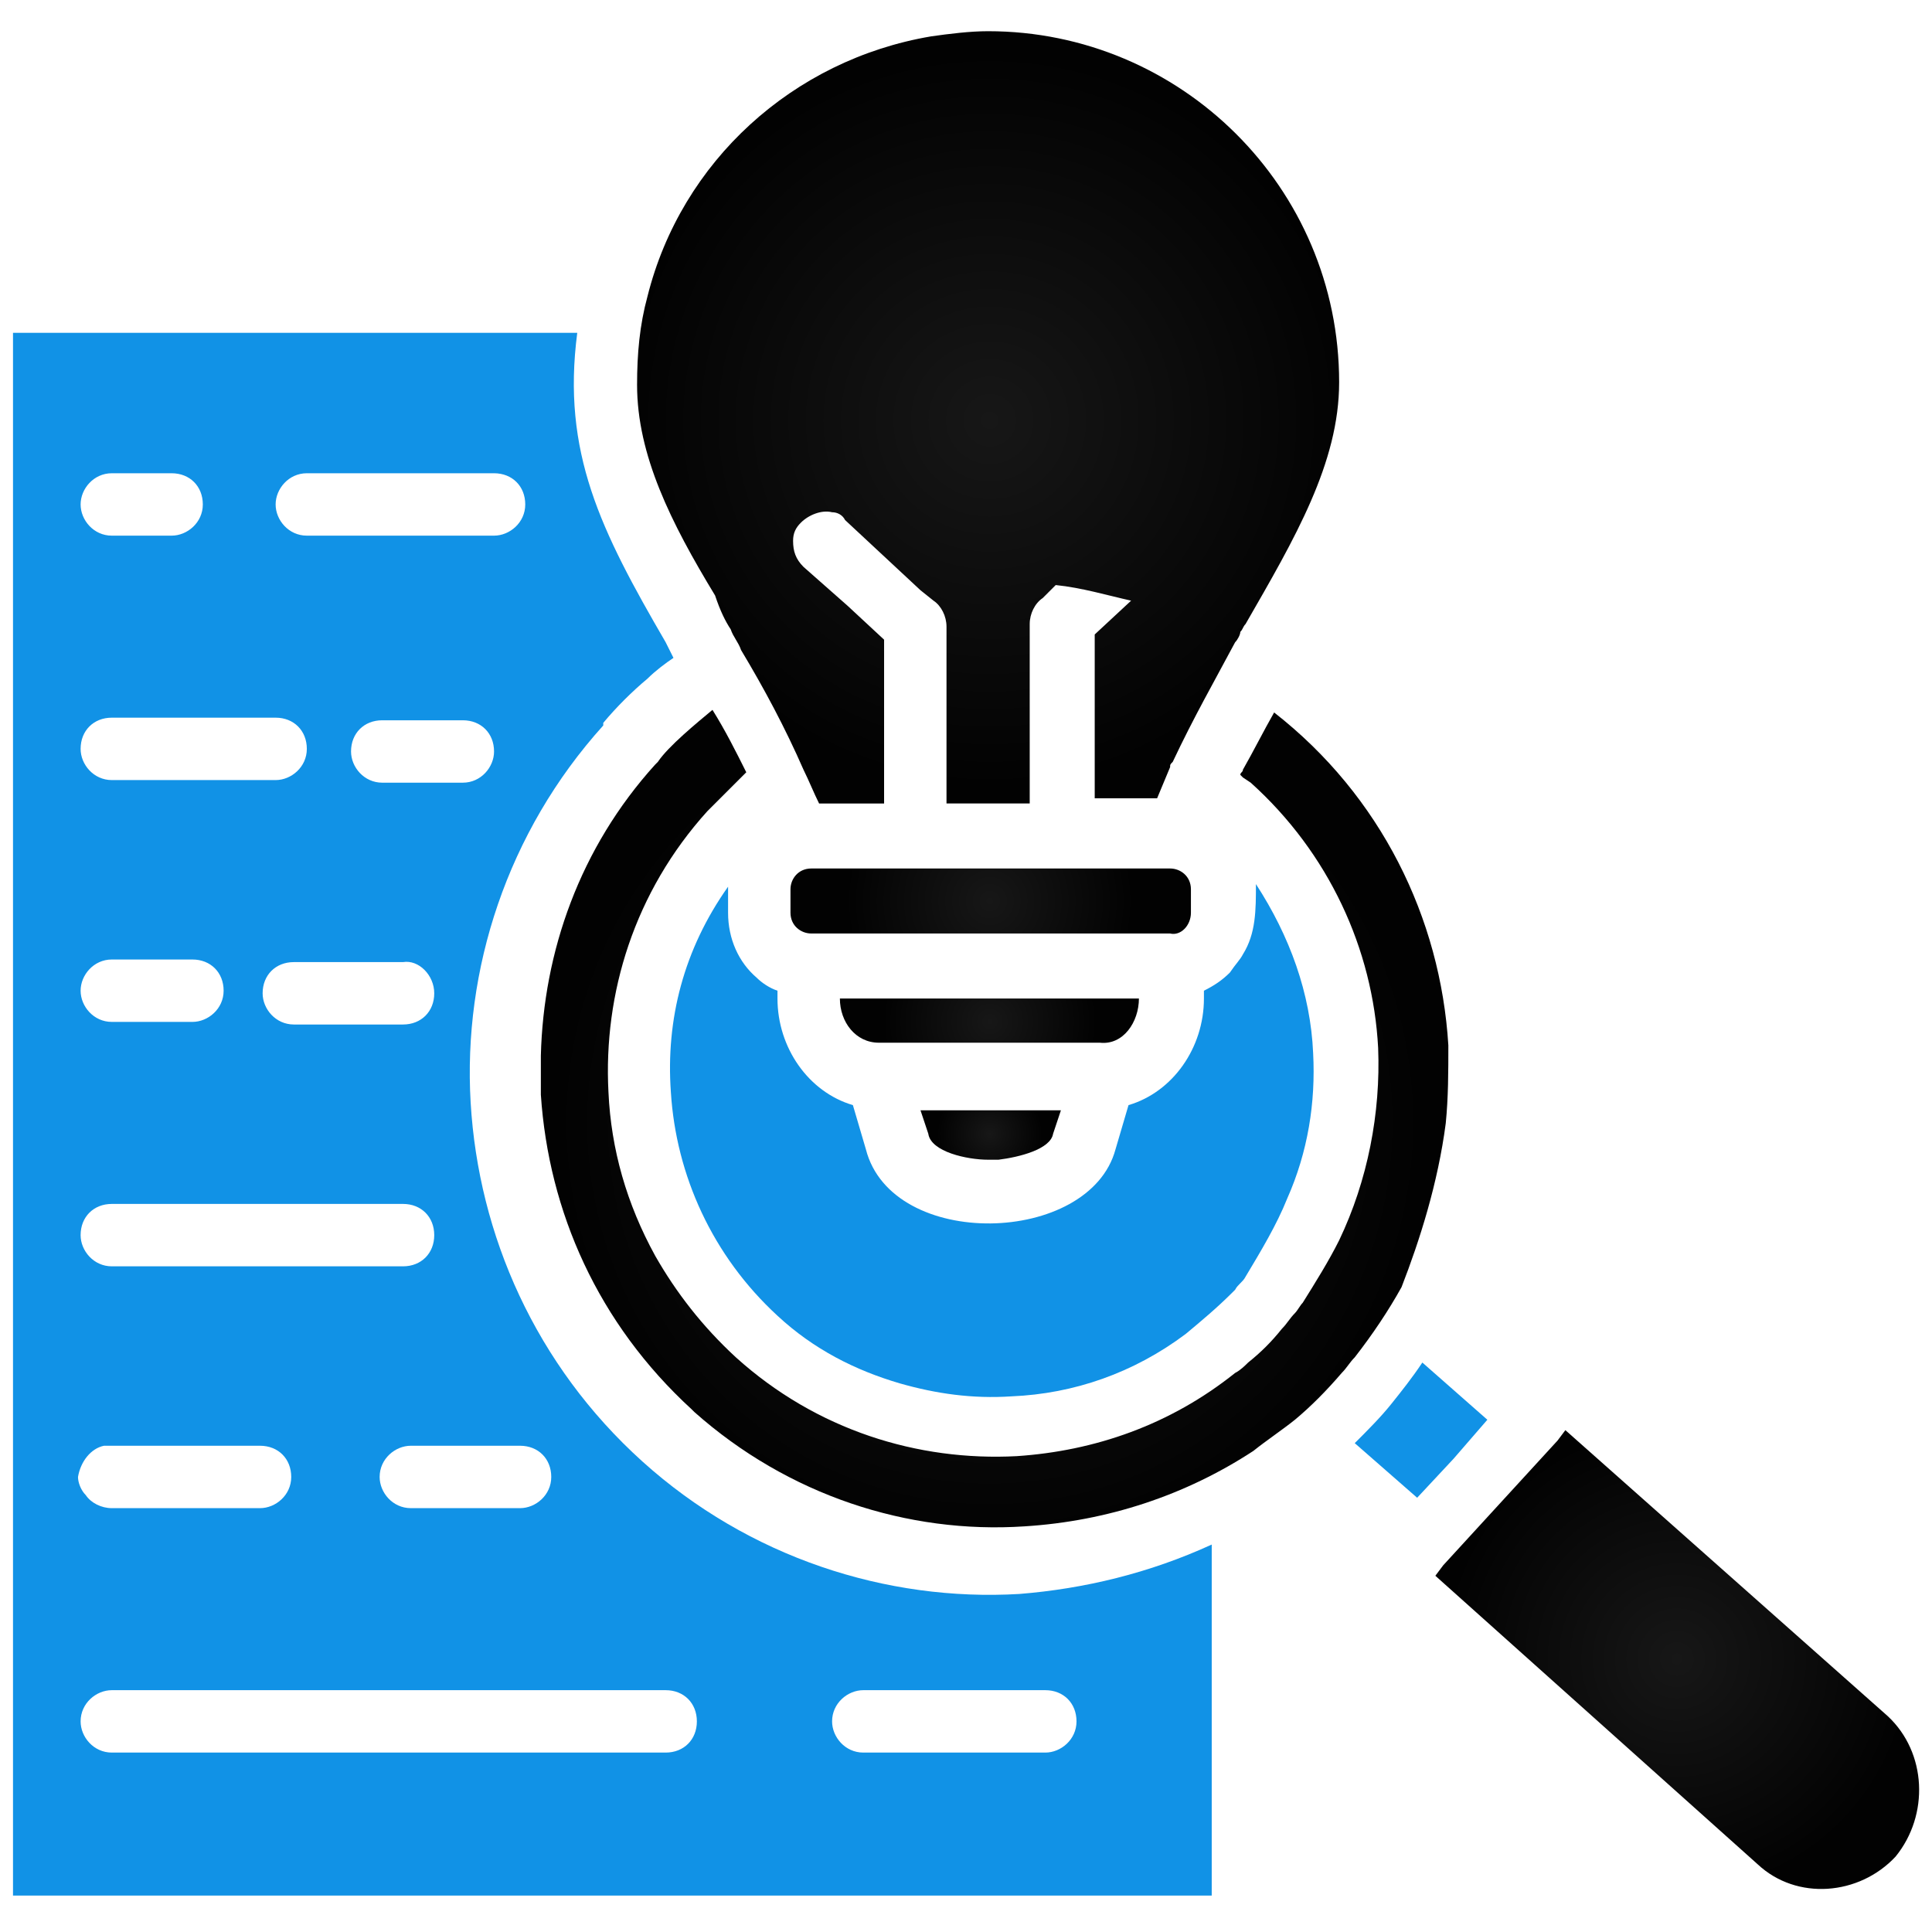
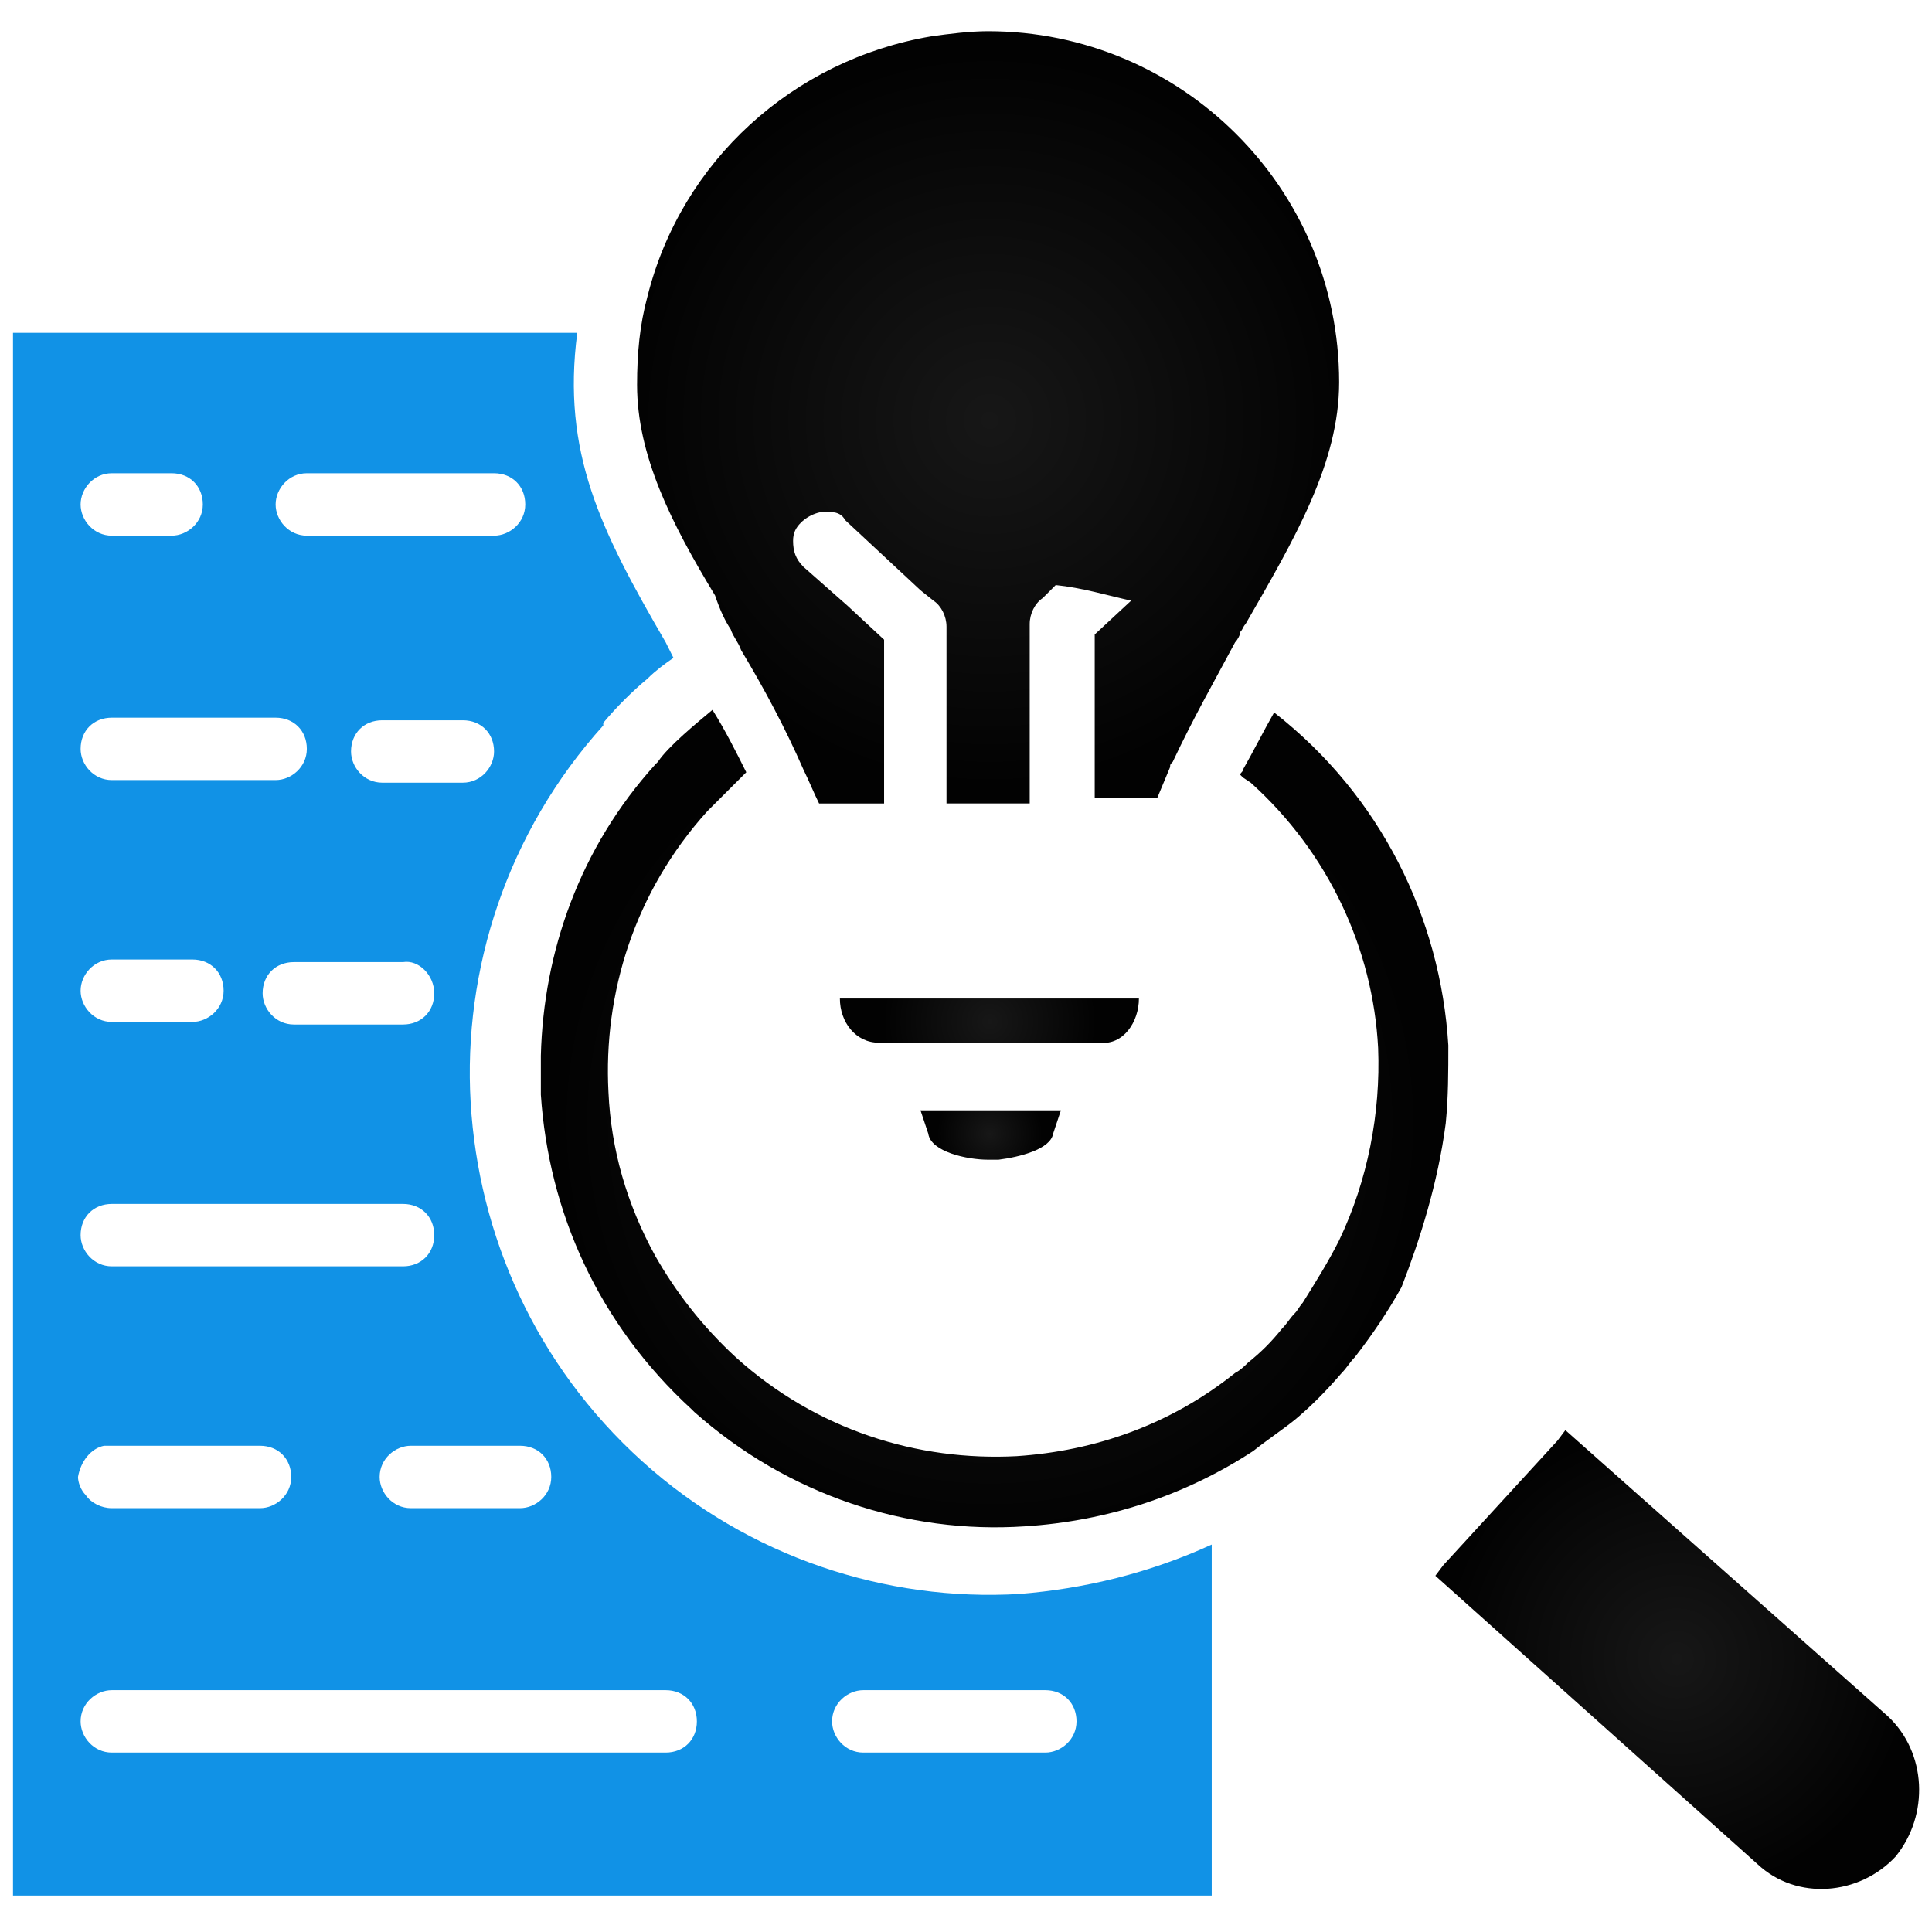
<svg xmlns="http://www.w3.org/2000/svg" version="1.1" id="Layer_1" x="0px" y="0px" width="74.3px" height="74.3px" viewBox="0 0 74.3 74.3" style="enable-background:new 0 0 74.3 74.3;" xml:space="preserve">
  <style type="text/css">
	.st0{fill:#FF2A40;}
	.st1{opacity:0.25;fill:#FFFFFF;enable-background:new    ;}
	.st2{opacity:0.15;fill:#FFFFFF;enable-background:new    ;}
	.st3{fill:url(#SVGID_1_);}
	.st4{fill:url(#SVGID_2_);}
	.st5{fill:url(#SVGID_3_);}
	.st6{fill:url(#SVGID_4_);}
	.st7{fill:url(#SVGID_5_);}
	.st8{fill:url(#SVGID_6_);}
	.st9{fill:url(#SVGID_7_);}
	.st10{fill:#FFB400;}
	.st11{fill:url(#SVGID_8_);}
	.st12{fill:url(#SVGID_9_);}
	.st13{fill:url(#SVGID_10_);}
	.st14{fill:#196BFF;}
	.st15{fill:url(#SVGID_11_);}
	.st16{fill:url(#SVGID_12_);}
	.st17{fill:url(#SVGID_13_);}
	.st18{fill:url(#SVGID_14_);}
	.st19{fill:url(#SVGID_15_);}
	.st20{fill:url(#SVGID_16_);}
	.st21{fill:#1192E6;}
	.st22{fill:url(#SVGID_17_);}
	.st23{fill:url(#SVGID_18_);}
	.st24{fill:url(#SVGID_19_);}
	.st25{fill:url(#SVGID_20_);}
	.st26{fill:url(#SVGID_21_);}
	.st27{fill:url(#SVGID_22_);}
	.st28{fill:#010101;}
	.st29{fill:none;}
	.st30{fill-rule:evenodd;clip-rule:evenodd;fill:#1192E6;}
	.st31{fill-rule:evenodd;clip-rule:evenodd;}
</style>
  <g>
    <path class="st21" d="M39.2,61.3c-5.1,0.3-10.4-1.4-14.5-5.1l0,0v0l0,0c-4.1-3.7-6.3-8.7-6.6-13.8c-0.3-5.1,1.4-10.4,5.1-14.5   l0-0.1h0l0,0c0.5-0.6,1.1-1.2,1.7-1.7c0.3-0.3,0.7-0.6,1-0.8c-0.1-0.2-0.2-0.4-0.3-0.6c-2.5-4.3-4-7.3-3.4-11.9H0.5v60.1h46.1V59.4   C44.2,60.5,41.7,61.1,39.2,61.3z M20,55.6c0.7,0,1.2,0.5,1.2,1.2c0,0.7-0.6,1.2-1.2,1.2h-4.2c-0.7,0-1.2-0.6-1.2-1.2   c0-0.7,0.6-1.2,1.2-1.2H20z M17.8,30.1h-3.1c-0.7,0-1.2-0.6-1.2-1.2c0-0.7,0.5-1.2,1.2-1.2h3.1c0.7,0,1.2,0.5,1.2,1.2   C19,29.5,18.5,30.1,17.8,30.1z M16.7,38.2c0,0.7-0.5,1.2-1.2,1.2h-4.2c-0.7,0-1.2-0.6-1.2-1.2c0-0.7,0.5-1.2,1.2-1.2h4.2   C16.1,36.9,16.7,37.5,16.7,38.2z M11.8,18.2H19c0.7,0,1.2,0.5,1.2,1.2c0,0.7-0.6,1.2-1.2,1.2h-7.2c-0.7,0-1.2-0.6-1.2-1.2   C10.6,18.8,11.1,18.2,11.8,18.2z M4.3,18.2h2.3c0.7,0,1.2,0.5,1.2,1.2c0,0.7-0.6,1.2-1.2,1.2H4.3c-0.7,0-1.2-0.6-1.2-1.2   C3.1,18.8,3.6,18.2,4.3,18.2z M4.3,27.6h6.3c0.7,0,1.2,0.5,1.2,1.2c0,0.7-0.6,1.2-1.2,1.2H4.3c-0.7,0-1.2-0.6-1.2-1.2   C3.1,28.1,3.6,27.6,4.3,27.6z M4.3,36.9h3.1c0.7,0,1.2,0.5,1.2,1.2c0,0.7-0.6,1.2-1.2,1.2H4.3c-0.7,0-1.2-0.6-1.2-1.2   C3.1,37.5,3.6,36.9,4.3,36.9z M4.3,46.3h11.2c0.7,0,1.2,0.5,1.2,1.2c0,0.7-0.5,1.2-1.2,1.2H4.3c-0.7,0-1.2-0.6-1.2-1.2   C3.1,46.8,3.6,46.3,4.3,46.3z M4,55.6c0.1,0,0.2,0,0.2,0h5.8c0.7,0,1.2,0.5,1.2,1.2c0,0.7-0.6,1.2-1.2,1.2H4.3   c-0.4,0-0.8-0.2-1-0.5c-0.2-0.2-0.3-0.5-0.3-0.7C3.1,56.2,3.5,55.7,4,55.6z M25.6,67.4H4.3c-0.7,0-1.2-0.6-1.2-1.2   c0-0.7,0.6-1.2,1.2-1.2h21.3c0.7,0,1.2,0.5,1.2,1.2C26.8,66.9,26.3,67.4,25.6,67.4z M40.2,67.4h-7c-0.7,0-1.2-0.6-1.2-1.2   c0-0.7,0.6-1.2,1.2-1.2h7c0.7,0,1.2,0.5,1.2,1.2C41.4,66.9,40.8,67.4,40.2,67.4z" />
-     <path class="st21" d="M49.5,46.1c0.8-1.8,1.1-3.7,1-5.6c-0.1-2.3-0.9-4.5-2.2-6.5c0,1,0,1.9-0.5,2.7c-0.1,0.2-0.3,0.4-0.5,0.7   c-0.3,0.3-0.6,0.5-1,0.7v0.3c0,1.9-1.2,3.6-2.9,4.1l-0.5,1.7c-1,3.7-8.6,3.9-9.6,0l-0.5-1.7c-1.7-0.5-2.9-2.2-2.9-4.1v-0.3   c-0.3-0.1-0.6-0.3-0.8-0.5c-0.7-0.6-1.1-1.5-1.1-2.5v-1c-1.7,2.4-2.4,5.1-2.2,7.9c0.2,3.2,1.6,6.3,4.1,8.6c1.4,1.3,3,2.1,4.7,2.6h0   c1.4,0.4,2.8,0.6,4.3,0.5c2.4-0.1,4.7-0.9,6.7-2.4c0.6-0.5,1.2-1,1.8-1.6c0,0,0.1-0.1,0.1-0.1c0.1-0.2,0.3-0.3,0.4-0.5c0,0,0,0,0,0   C48.5,48.1,49.1,47.1,49.5,46.1z" />
    <radialGradient id="SVGID_1_" cx="38.066" cy="16.163" r="14.148" gradientUnits="userSpaceOnUse">
      <stop offset="0" style="stop-color:#171717" />
      <stop offset="1" style="stop-color:#020202" />
    </radialGradient>
    <path class="st3" d="M28.1,24.2c0.1,0.3,0.3,0.5,0.4,0.8c0.9,1.5,1.7,3,2.4,4.6c0.2,0.4,0.4,0.9,0.6,1.3H34v-0.2V30v-1.8v-3.6   l-1.4-1.3l-1.7-1.5c-0.3-0.3-0.4-0.6-0.4-1c0-0.3,0.1-0.5,0.3-0.7c0.3-0.3,0.8-0.5,1.2-0.4c0.2,0,0.4,0.1,0.5,0.3l2.9,2.7l0.5,0.4   c0.3,0.2,0.5,0.6,0.5,1v3.6v3.2h3.2v-3.2V24c0-0.4,0.2-0.8,0.5-1l0.5-0.5c1,0.1,2,0.4,2.9,0.6l-1.4,1.3v3.6v2.7h2.4l0.5-1.2   c0-0.1,0-0.1,0.1-0.2c0,0,0,0,0,0c0.8-1.7,1.6-3.1,2.4-4.6c0.1-0.1,0.2-0.3,0.2-0.4c0.1-0.1,0.1-0.2,0.2-0.3   c1.9-3.3,3.6-6.2,3.6-9.3c0-7.5-6.1-13.5-13.5-13.5c-0.7,0-1.5,0.1-2.2,0.2c-5.3,0.9-9.6,4.8-10.9,10c-0.3,1.1-0.4,2.2-0.4,3.4   c0,2.7,1.3,5.3,3,8.1C27.7,23.5,27.9,23.9,28.1,24.2z" />
    <radialGradient id="SVGID_2_" cx="38.065" cy="43.604" r="2.027" gradientUnits="userSpaceOnUse">
      <stop offset="0" style="stop-color:#171717" />
      <stop offset="1" style="stop-color:#020202" />
    </radialGradient>
    <path class="st4" d="M38,44.6c0.1,0,0.2,0,0.4,0h0c0.8-0.1,2-0.4,2.1-1l0.3-0.9h-5.4l0.3,0.9C35.8,44.3,37.2,44.6,38,44.6z" />
    <radialGradient id="SVGID_3_" cx="38.066" cy="39.29" r="4.117" gradientUnits="userSpaceOnUse">
      <stop offset="0" style="stop-color:#171717" />
      <stop offset="1" style="stop-color:#020202" />
    </radialGradient>
    <path class="st5" d="M43.8,38.4H32.3c0,0.9,0.6,1.7,1.5,1.7h8.5C43.2,40.2,43.8,39.3,43.8,38.4z" />
    <radialGradient id="SVGID_4_" cx="38.067" cy="43.156" r="16.68" gradientUnits="userSpaceOnUse">
      <stop offset="0" style="stop-color:#171717" />
      <stop offset="1" style="stop-color:#020202" />
    </radialGradient>
    <path class="st6" d="M55.6,43.2C55.6,43.2,55.6,43.2,55.6,43.2c0.1-1,0.1-2,0.1-3c-0.3-4.9-2.6-9.6-6.7-12.8   c-0.4,0.7-0.8,1.5-1.2,2.2c0,0.1-0.1,0.1-0.1,0.2l0.1,0.1l0.3,0.2l0,0c3,2.7,4.7,6.4,4.9,10.2c0.1,2.5-0.4,5.1-1.5,7.4   c-0.4,0.8-0.9,1.6-1.4,2.4c0,0,0,0,0,0c-0.1,0.1-0.2,0.3-0.3,0.4c-0.2,0.2-0.3,0.4-0.5,0.6l0,0l0,0c-0.4,0.5-0.8,0.9-1.3,1.3   c-0.1,0.1-0.3,0.3-0.5,0.4c-2.5,2-5.4,3-8.4,3.2c-3.8,0.2-7.7-1-10.8-3.8c-1.3-1.2-2.3-2.5-3.1-3.9c0,0,0,0,0,0c0,0,0,0,0,0   c-1.1-2-1.7-4.1-1.8-6.3c-0.2-3.8,1-7.7,3.8-10.8l1.5-1.5c-0.4-0.8-0.8-1.6-1.3-2.4c-0.6,0.5-1.7,1.4-2.1,2c0,0-0.1,0.1-0.1,0.1h0   c-2.9,3.2-4.3,7.2-4.4,11.2v0c0,0.5,0,1,0,1.5c0.3,4.5,2.2,8.8,5.8,12.1c0,0,0.1,0.1,0.1,0.1c3.6,3.2,8.2,4.7,12.7,4.4   c3.2-0.2,6.2-1.2,8.8-2.9c0.5-0.4,1.1-0.8,1.6-1.2c0.6-0.5,1.2-1.1,1.8-1.8c0.2-0.2,0.3-0.4,0.5-0.6c0.7-0.9,1.3-1.8,1.8-2.7   C54.6,47.7,55.3,45.5,55.6,43.2z" />
    <radialGradient id="SVGID_5_" cx="64.489" cy="63.8" r="9.076" gradientUnits="userSpaceOnUse">
      <stop offset="0" style="stop-color:#171717" />
      <stop offset="1" style="stop-color:#020202" />
    </radialGradient>
    <path class="st7" d="M72.6,66L60.2,55l-0.3,0.4l-2.2,2.4l0,0l-2.2,2.4l-0.3,0.4l12.4,11.1c1.5,1.4,3.9,1.2,5.3-0.3l0,0   C74.2,69.8,74.1,67.4,72.6,66z" />
    <radialGradient id="SVGID_6_" cx="38.066" cy="34.654" r="5.537" gradientUnits="userSpaceOnUse">
      <stop offset="0" style="stop-color:#171717" />
      <stop offset="1" style="stop-color:#020202" />
    </radialGradient>
-     <path class="st8" d="M45.8,35.1v-0.9c0-0.5-0.4-0.8-0.8-0.8H31.2c-0.5,0-0.8,0.4-0.8,0.8v0.9c0,0.5,0.4,0.8,0.8,0.8h13.8   C45.4,36,45.8,35.6,45.8,35.1z" />
-     <path class="st21" d="M57.2,54.6l-2.5-2.2c-0.4,0.6-0.8,1.1-1.2,1.6c-0.4,0.5-0.9,1-1.4,1.5l2.4,2.1l1.4-1.5L57.2,54.6z" />
  </g>
</svg>